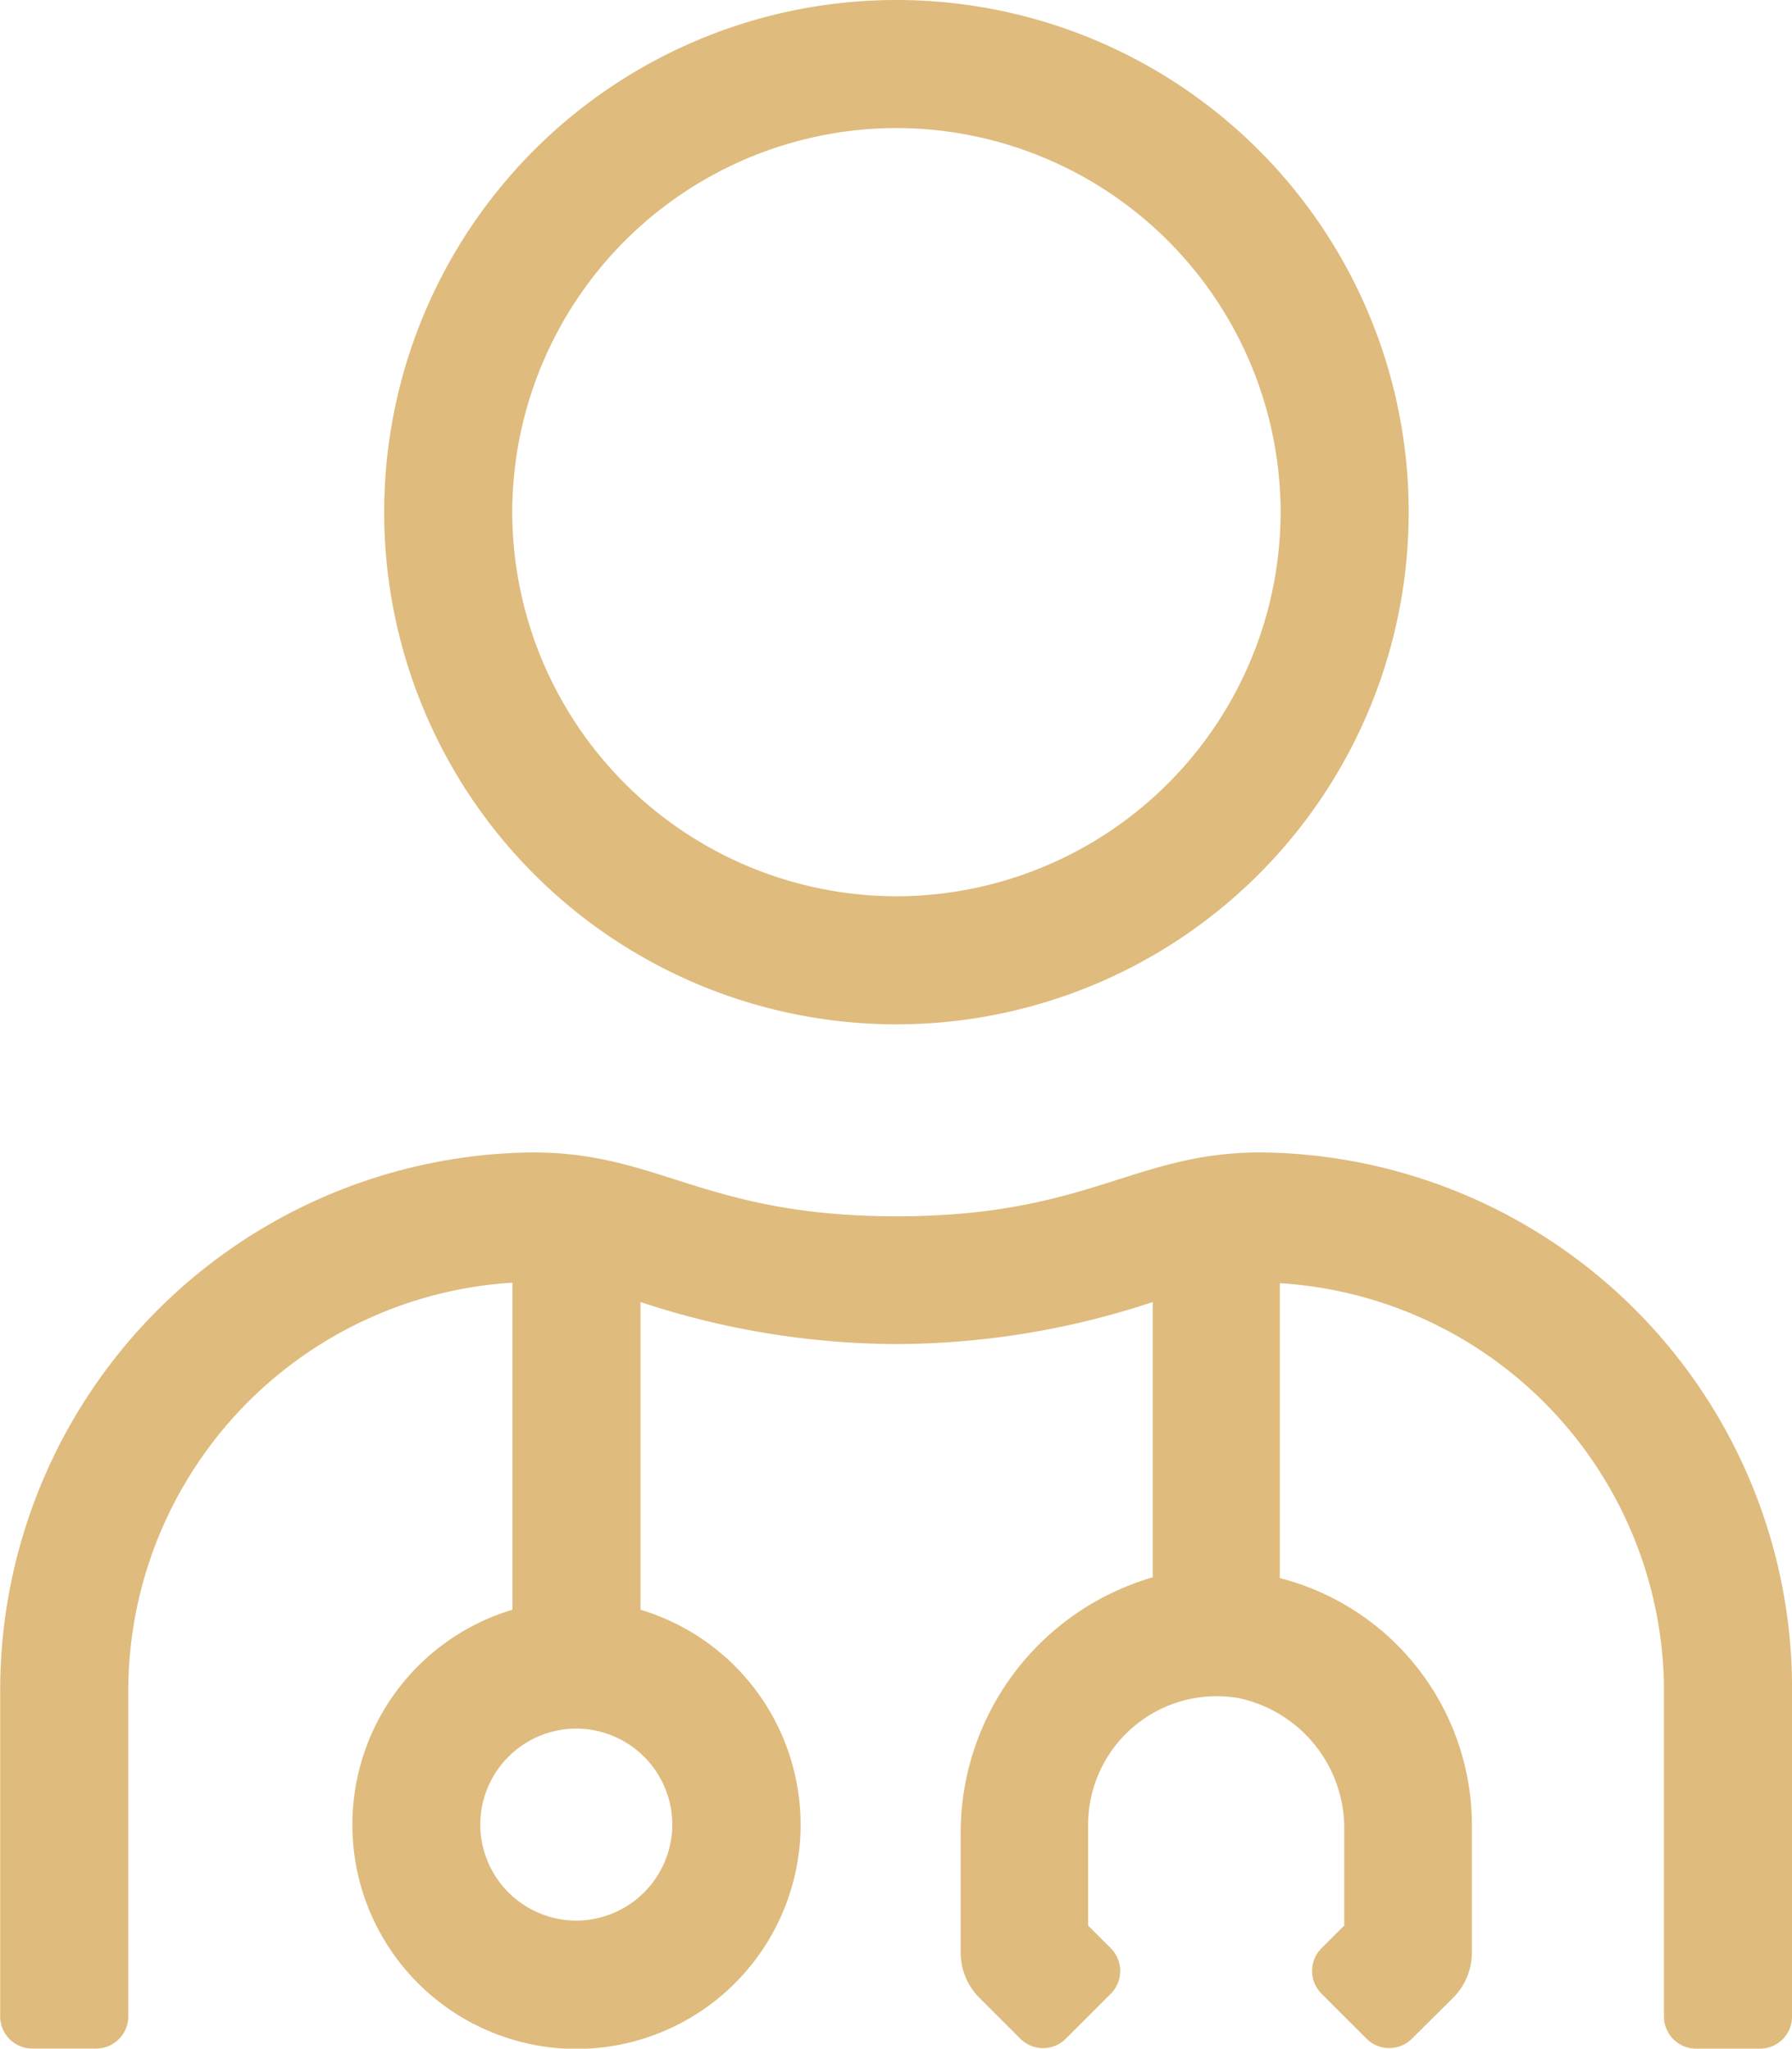
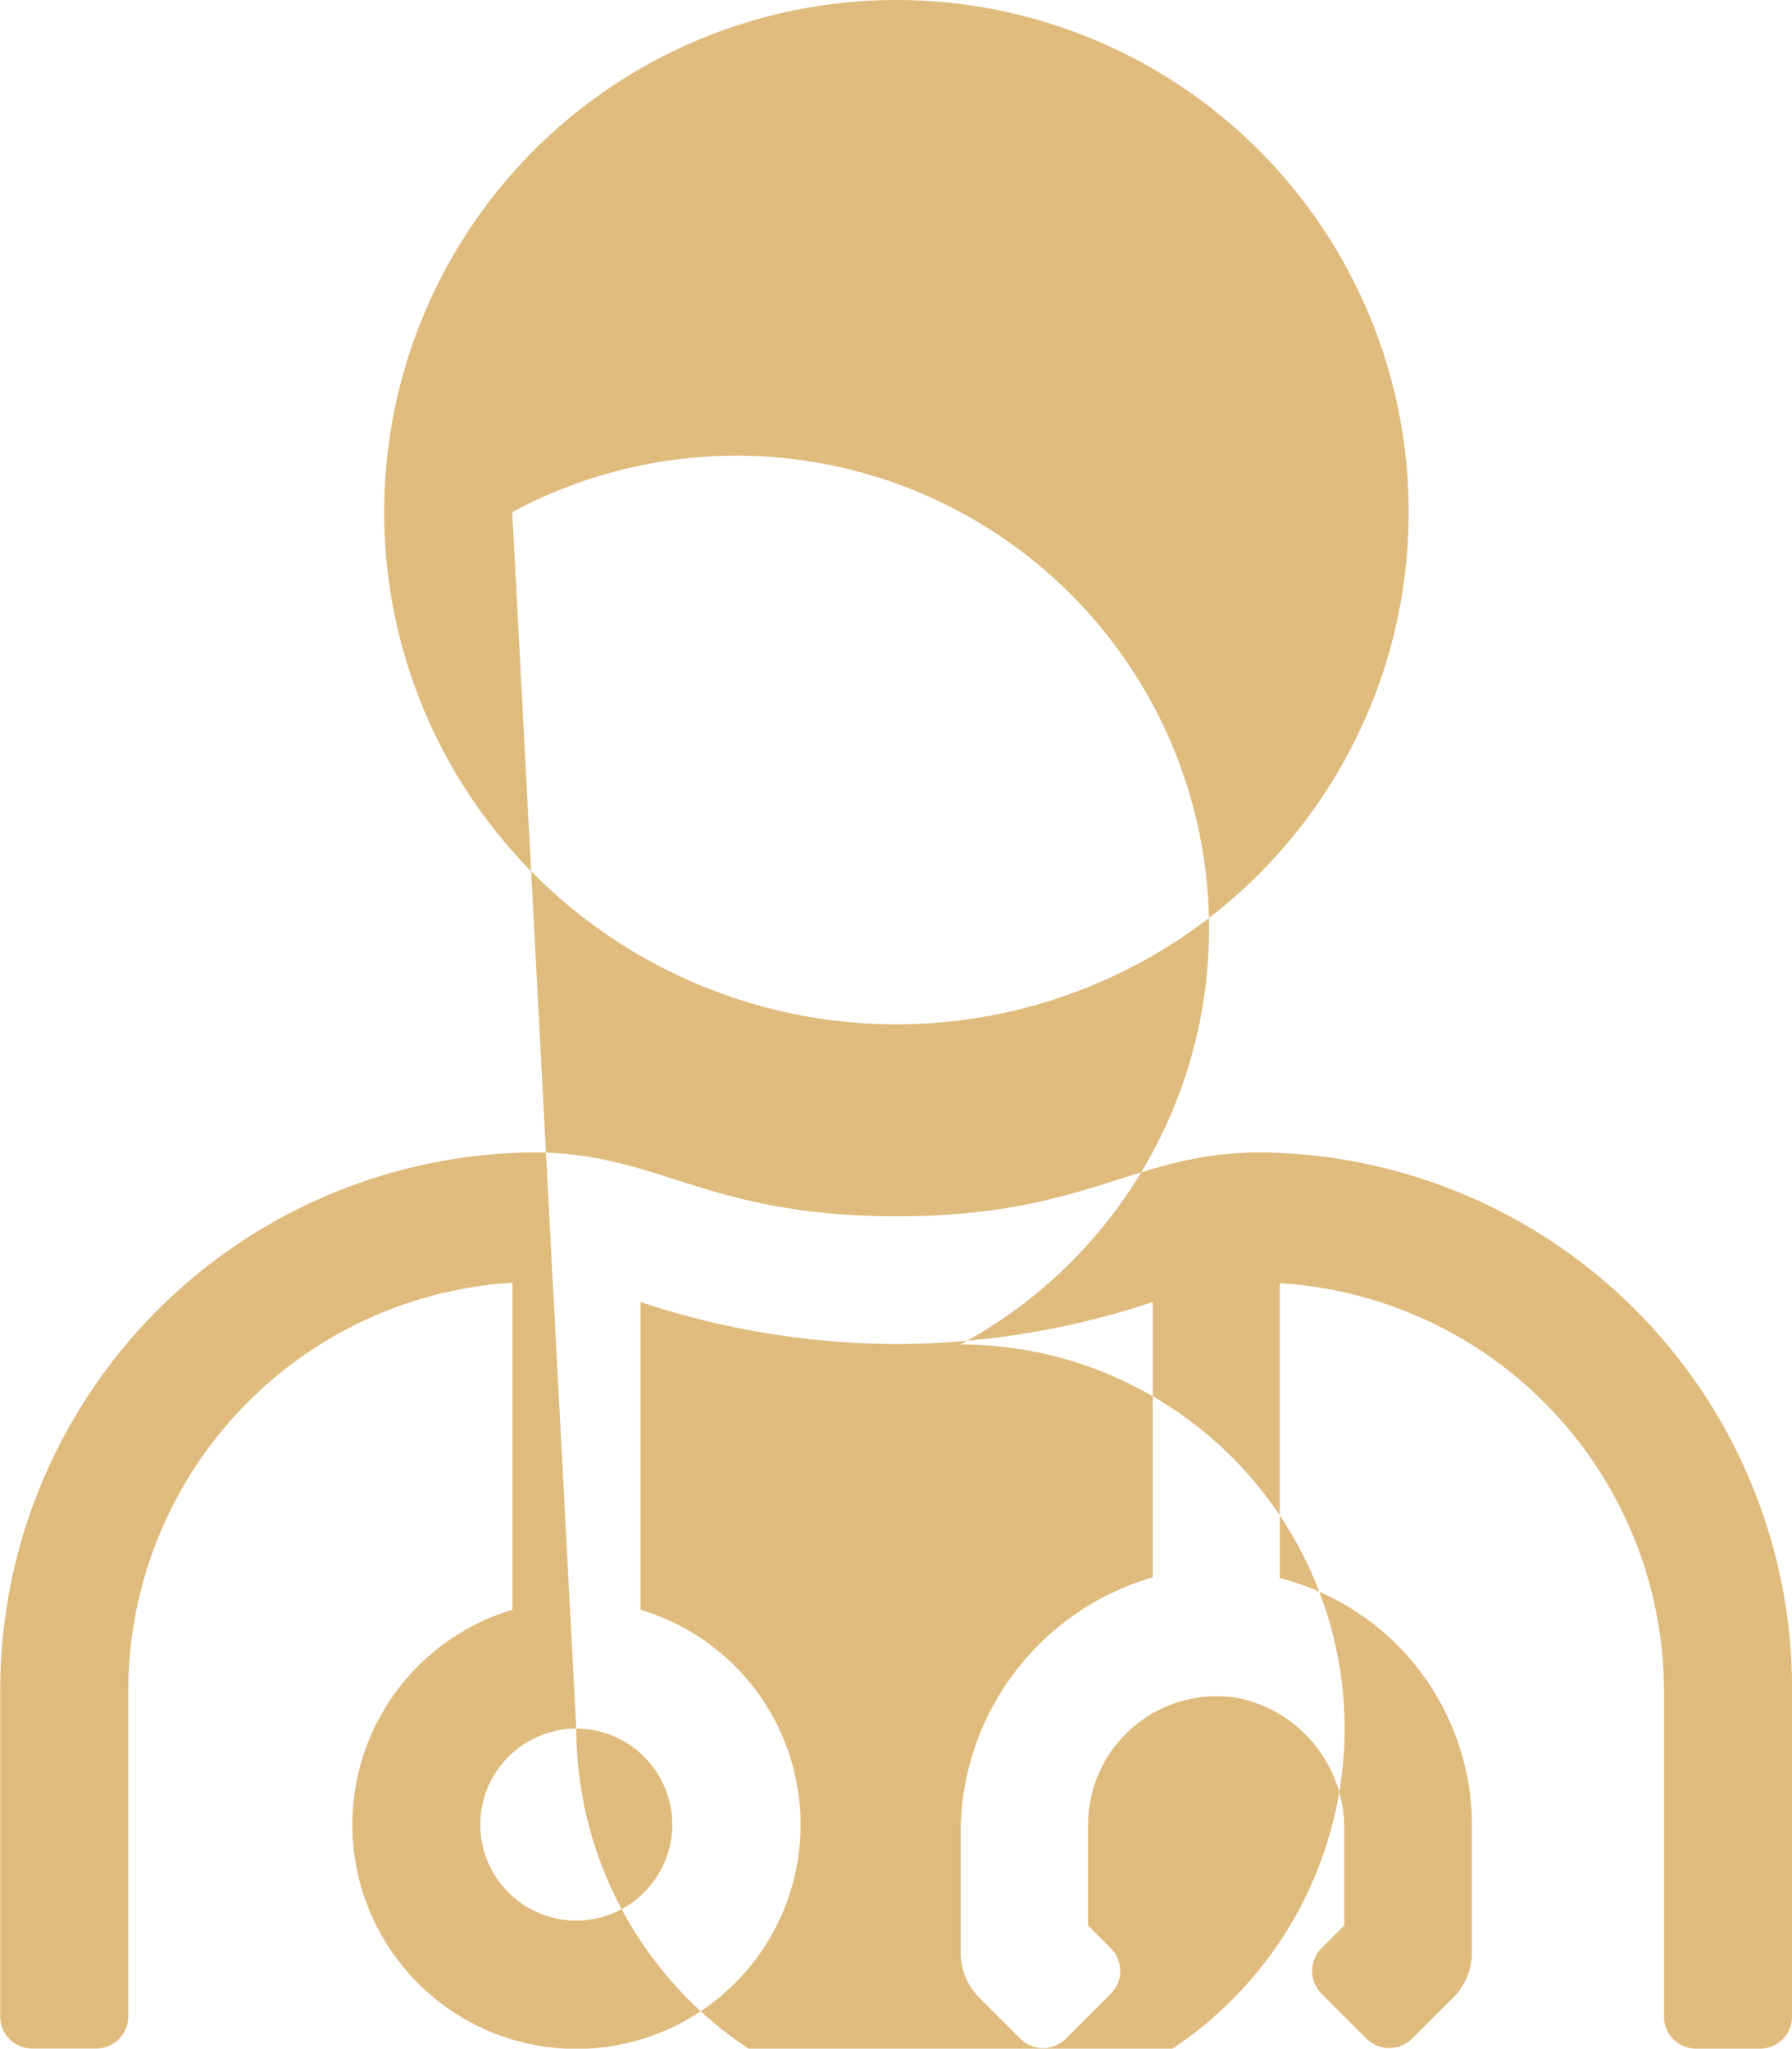
<svg xmlns="http://www.w3.org/2000/svg" width="34.983" height="40" viewBox="0 0 34.983 40">
  <g id="_" data-name=" " transform="translate(117.174 52.544)" style="isolation: isolate">
    <g id="Group_381" data-name="Group 381" style="isolation: isolate">
-       <path id="Path_465" data-name="Path 465" d="M-82.19-19.544v6.375a.627.627,0,0,1-.625.625h-1.25a.627.627,0,0,1-.625-.625v-6.368a7.992,7.992,0,0,0-7.5-7.953v5.758a4.985,4.985,0,0,1,3.75,4.813v2.5a1.254,1.254,0,0,1-.367.882l-.805.8a.628.628,0,0,1-.883,0l-.883-.883a.628.628,0,0,1,0-.883l.446-.445v-1.844a2.6,2.6,0,0,0-2.078-2.6,2.511,2.511,0,0,0-2.922,2.469v1.976l.445.445a.628.628,0,0,1,0,.883l-.883.883a.628.628,0,0,1-.883,0l-.8-.8a1.249,1.249,0,0,1-.367-.882V-16.7a5.2,5.2,0,0,1,3.75-5.047v-5.375a16.019,16.019,0,0,1-5,.821,16.015,16.015,0,0,1-5-.821v6.008a4.382,4.382,0,0,1,3.125,4.2,4.378,4.378,0,0,1-4.375,4.375,4.377,4.377,0,0,1-4.375-4.375,4.38,4.38,0,0,1,3.125-4.2V-27.5a7.993,7.993,0,0,0-7.5,7.954v6.375a.628.628,0,0,1-.625.625h-1.25a.627.627,0,0,1-.625-.625v-6.375a10.5,10.5,0,0,1,10.187-10.493c2.641-.078,3.461,1.243,7.313,1.243s4.679-1.321,7.32-1.243A10.469,10.469,0,0,1-82.19-19.544Zm-27.484-23a10,10,0,0,1,10-10,10,10,0,0,1,10,10,10,10,0,0,1-10,10A10,10,0,0,1-109.674-42.544Zm3.75,23.75a1.88,1.88,0,0,0-1.875,1.875,1.88,1.88,0,0,0,1.875,1.875,1.881,1.881,0,0,0,1.875-1.875A1.88,1.88,0,0,0-105.924-18.794Zm-1.25-23.75a7.512,7.512,0,0,0,7.5,7.5,7.513,7.513,0,0,0,7.5-7.5,7.512,7.512,0,0,0-7.5-7.5A7.512,7.512,0,0,0-107.174-42.544Z" fill="#dfbb7d" />
+       <path id="Path_465" data-name="Path 465" d="M-82.19-19.544v6.375a.627.627,0,0,1-.625.625h-1.25a.627.627,0,0,1-.625-.625v-6.368a7.992,7.992,0,0,0-7.5-7.953v5.758a4.985,4.985,0,0,1,3.75,4.813v2.5a1.254,1.254,0,0,1-.367.882l-.805.8a.628.628,0,0,1-.883,0l-.883-.883a.628.628,0,0,1,0-.883l.446-.445v-1.844a2.6,2.6,0,0,0-2.078-2.6,2.511,2.511,0,0,0-2.922,2.469v1.976l.445.445a.628.628,0,0,1,0,.883l-.883.883a.628.628,0,0,1-.883,0l-.8-.8a1.249,1.249,0,0,1-.367-.882V-16.7a5.2,5.2,0,0,1,3.75-5.047v-5.375a16.019,16.019,0,0,1-5,.821,16.015,16.015,0,0,1-5-.821v6.008a4.382,4.382,0,0,1,3.125,4.2,4.378,4.378,0,0,1-4.375,4.375,4.377,4.377,0,0,1-4.375-4.375,4.38,4.38,0,0,1,3.125-4.2V-27.5a7.993,7.993,0,0,0-7.5,7.954v6.375a.628.628,0,0,1-.625.625h-1.25a.627.627,0,0,1-.625-.625v-6.375a10.5,10.5,0,0,1,10.187-10.493c2.641-.078,3.461,1.243,7.313,1.243s4.679-1.321,7.32-1.243A10.469,10.469,0,0,1-82.19-19.544Zm-27.484-23a10,10,0,0,1,10-10,10,10,0,0,1,10,10,10,10,0,0,1-10,10A10,10,0,0,1-109.674-42.544Zm3.75,23.75a1.88,1.88,0,0,0-1.875,1.875,1.88,1.88,0,0,0,1.875,1.875,1.881,1.881,0,0,0,1.875-1.875A1.88,1.88,0,0,0-105.924-18.794Za7.512,7.512,0,0,0,7.5,7.5,7.513,7.513,0,0,0,7.5-7.5,7.512,7.512,0,0,0-7.5-7.5A7.512,7.512,0,0,0-107.174-42.544Z" fill="#dfbb7d" />
    </g>
  </g>
</svg>